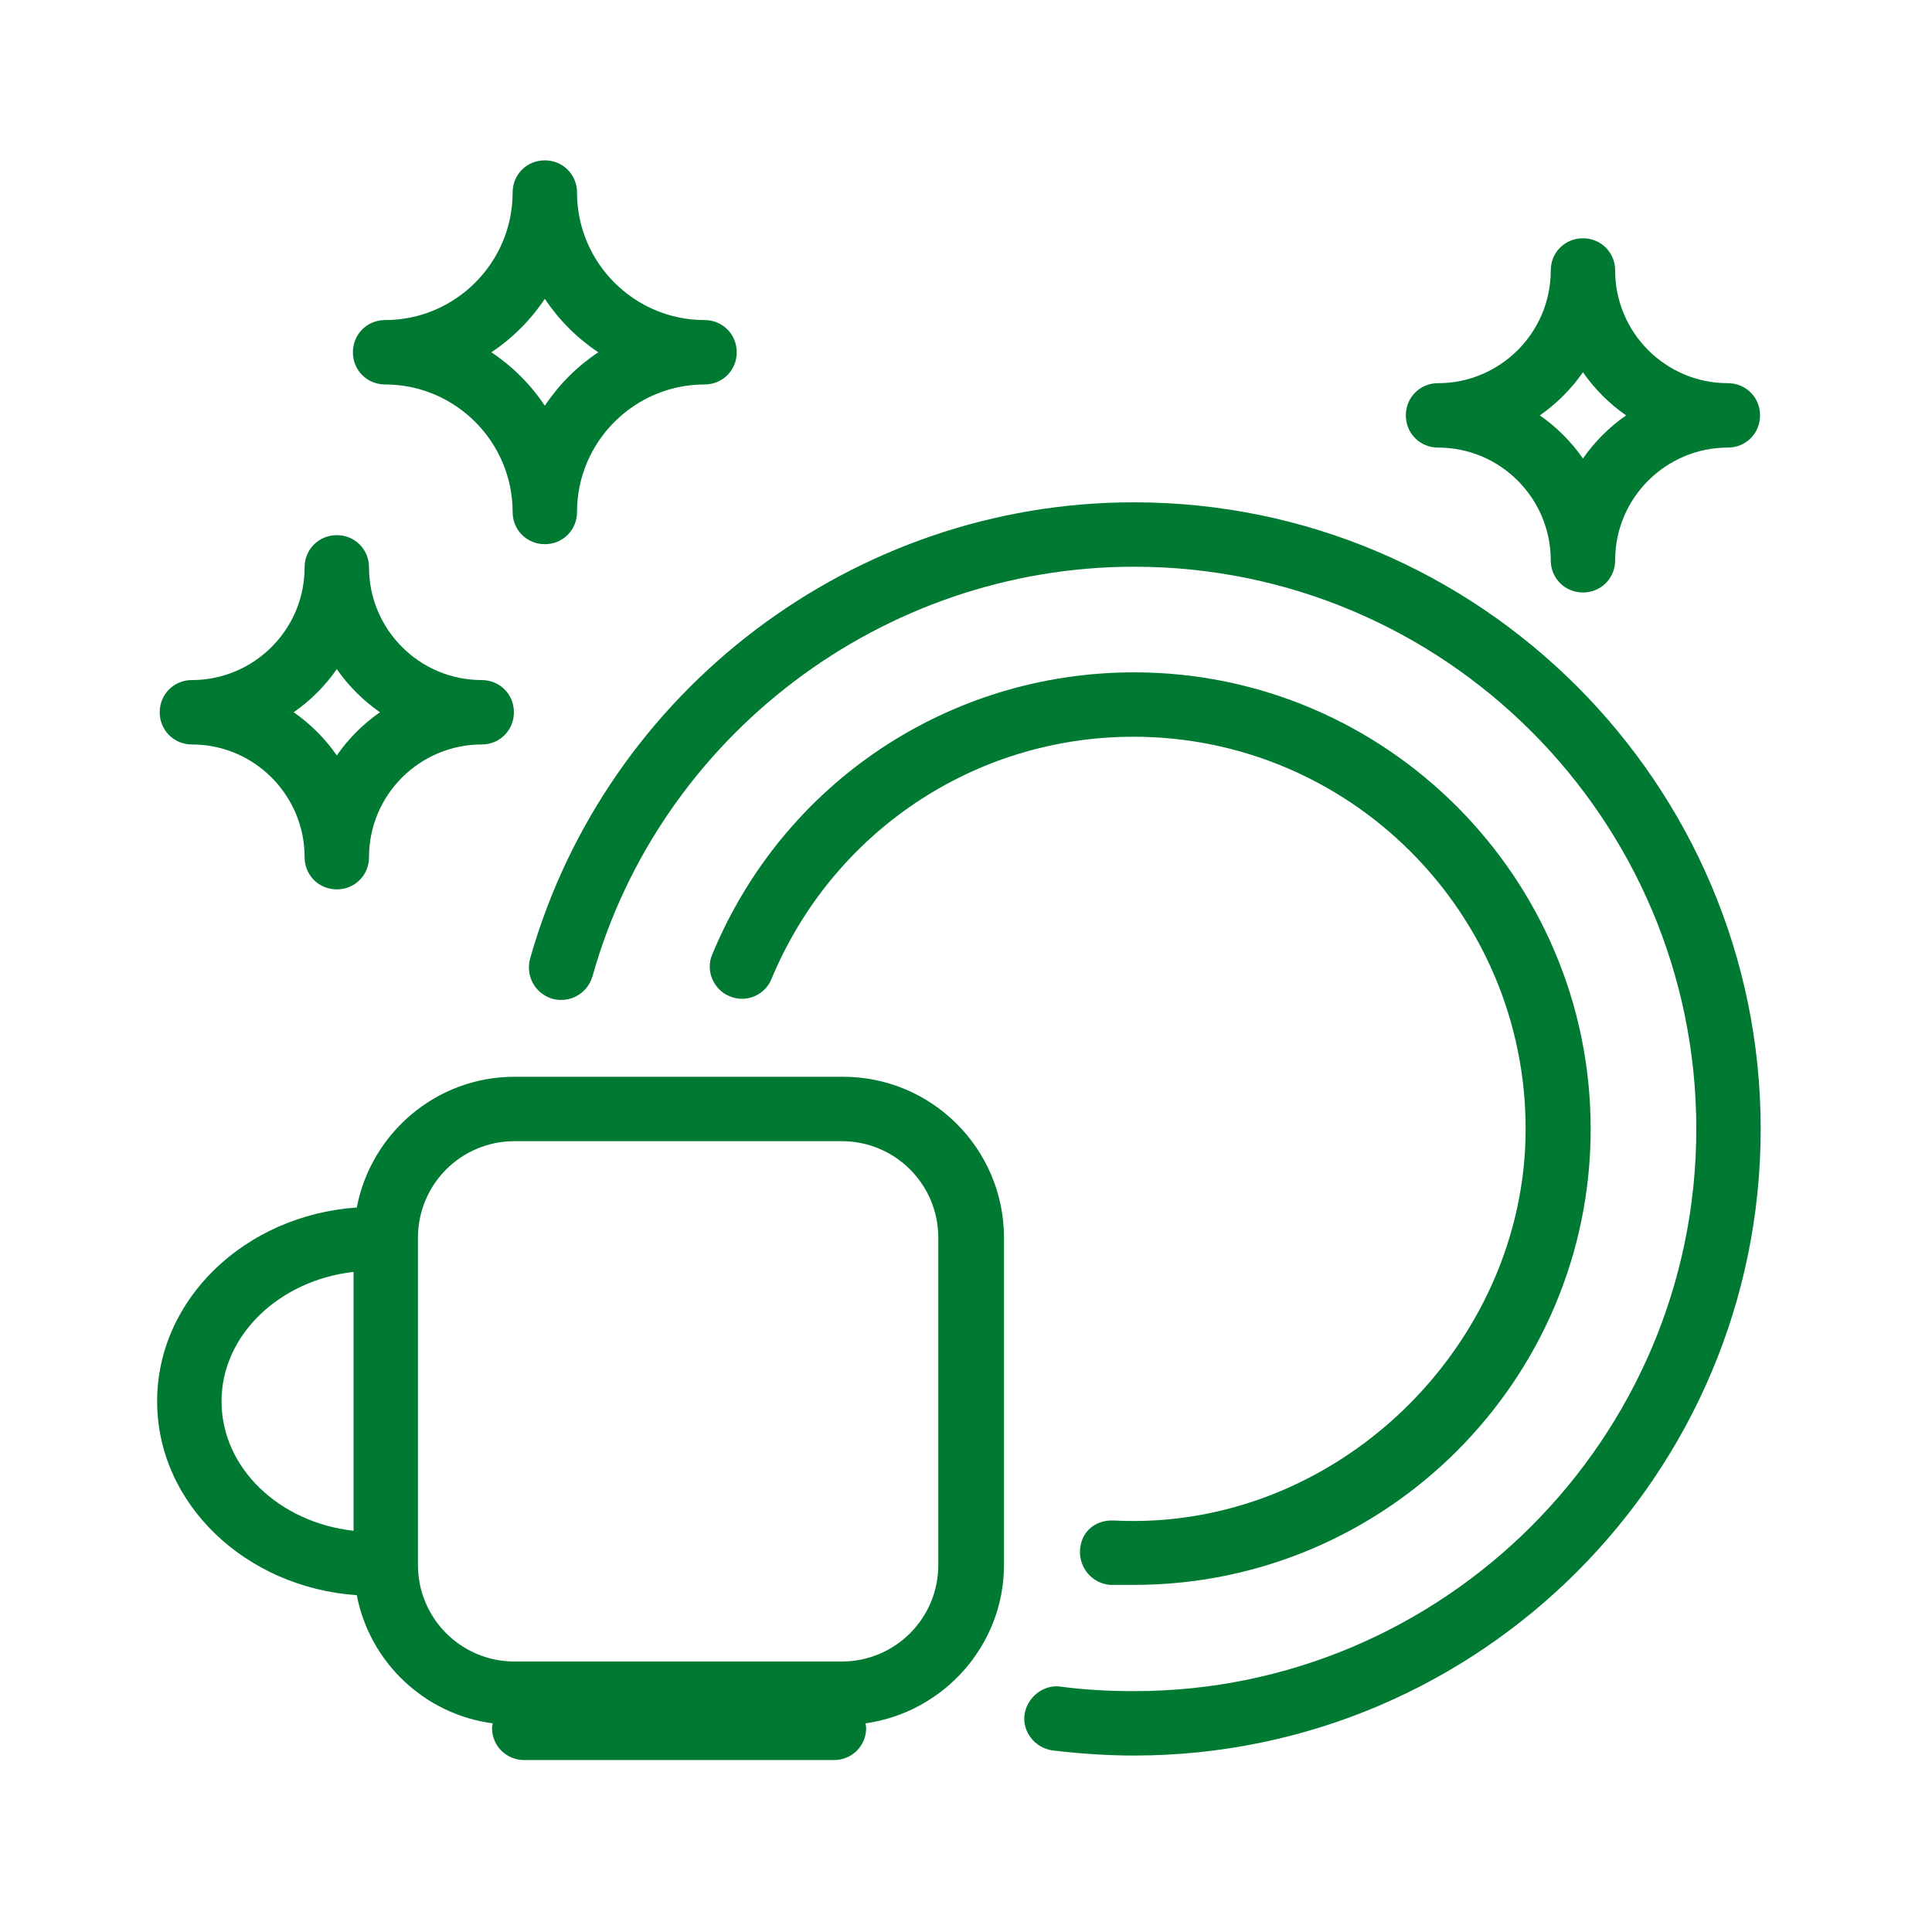
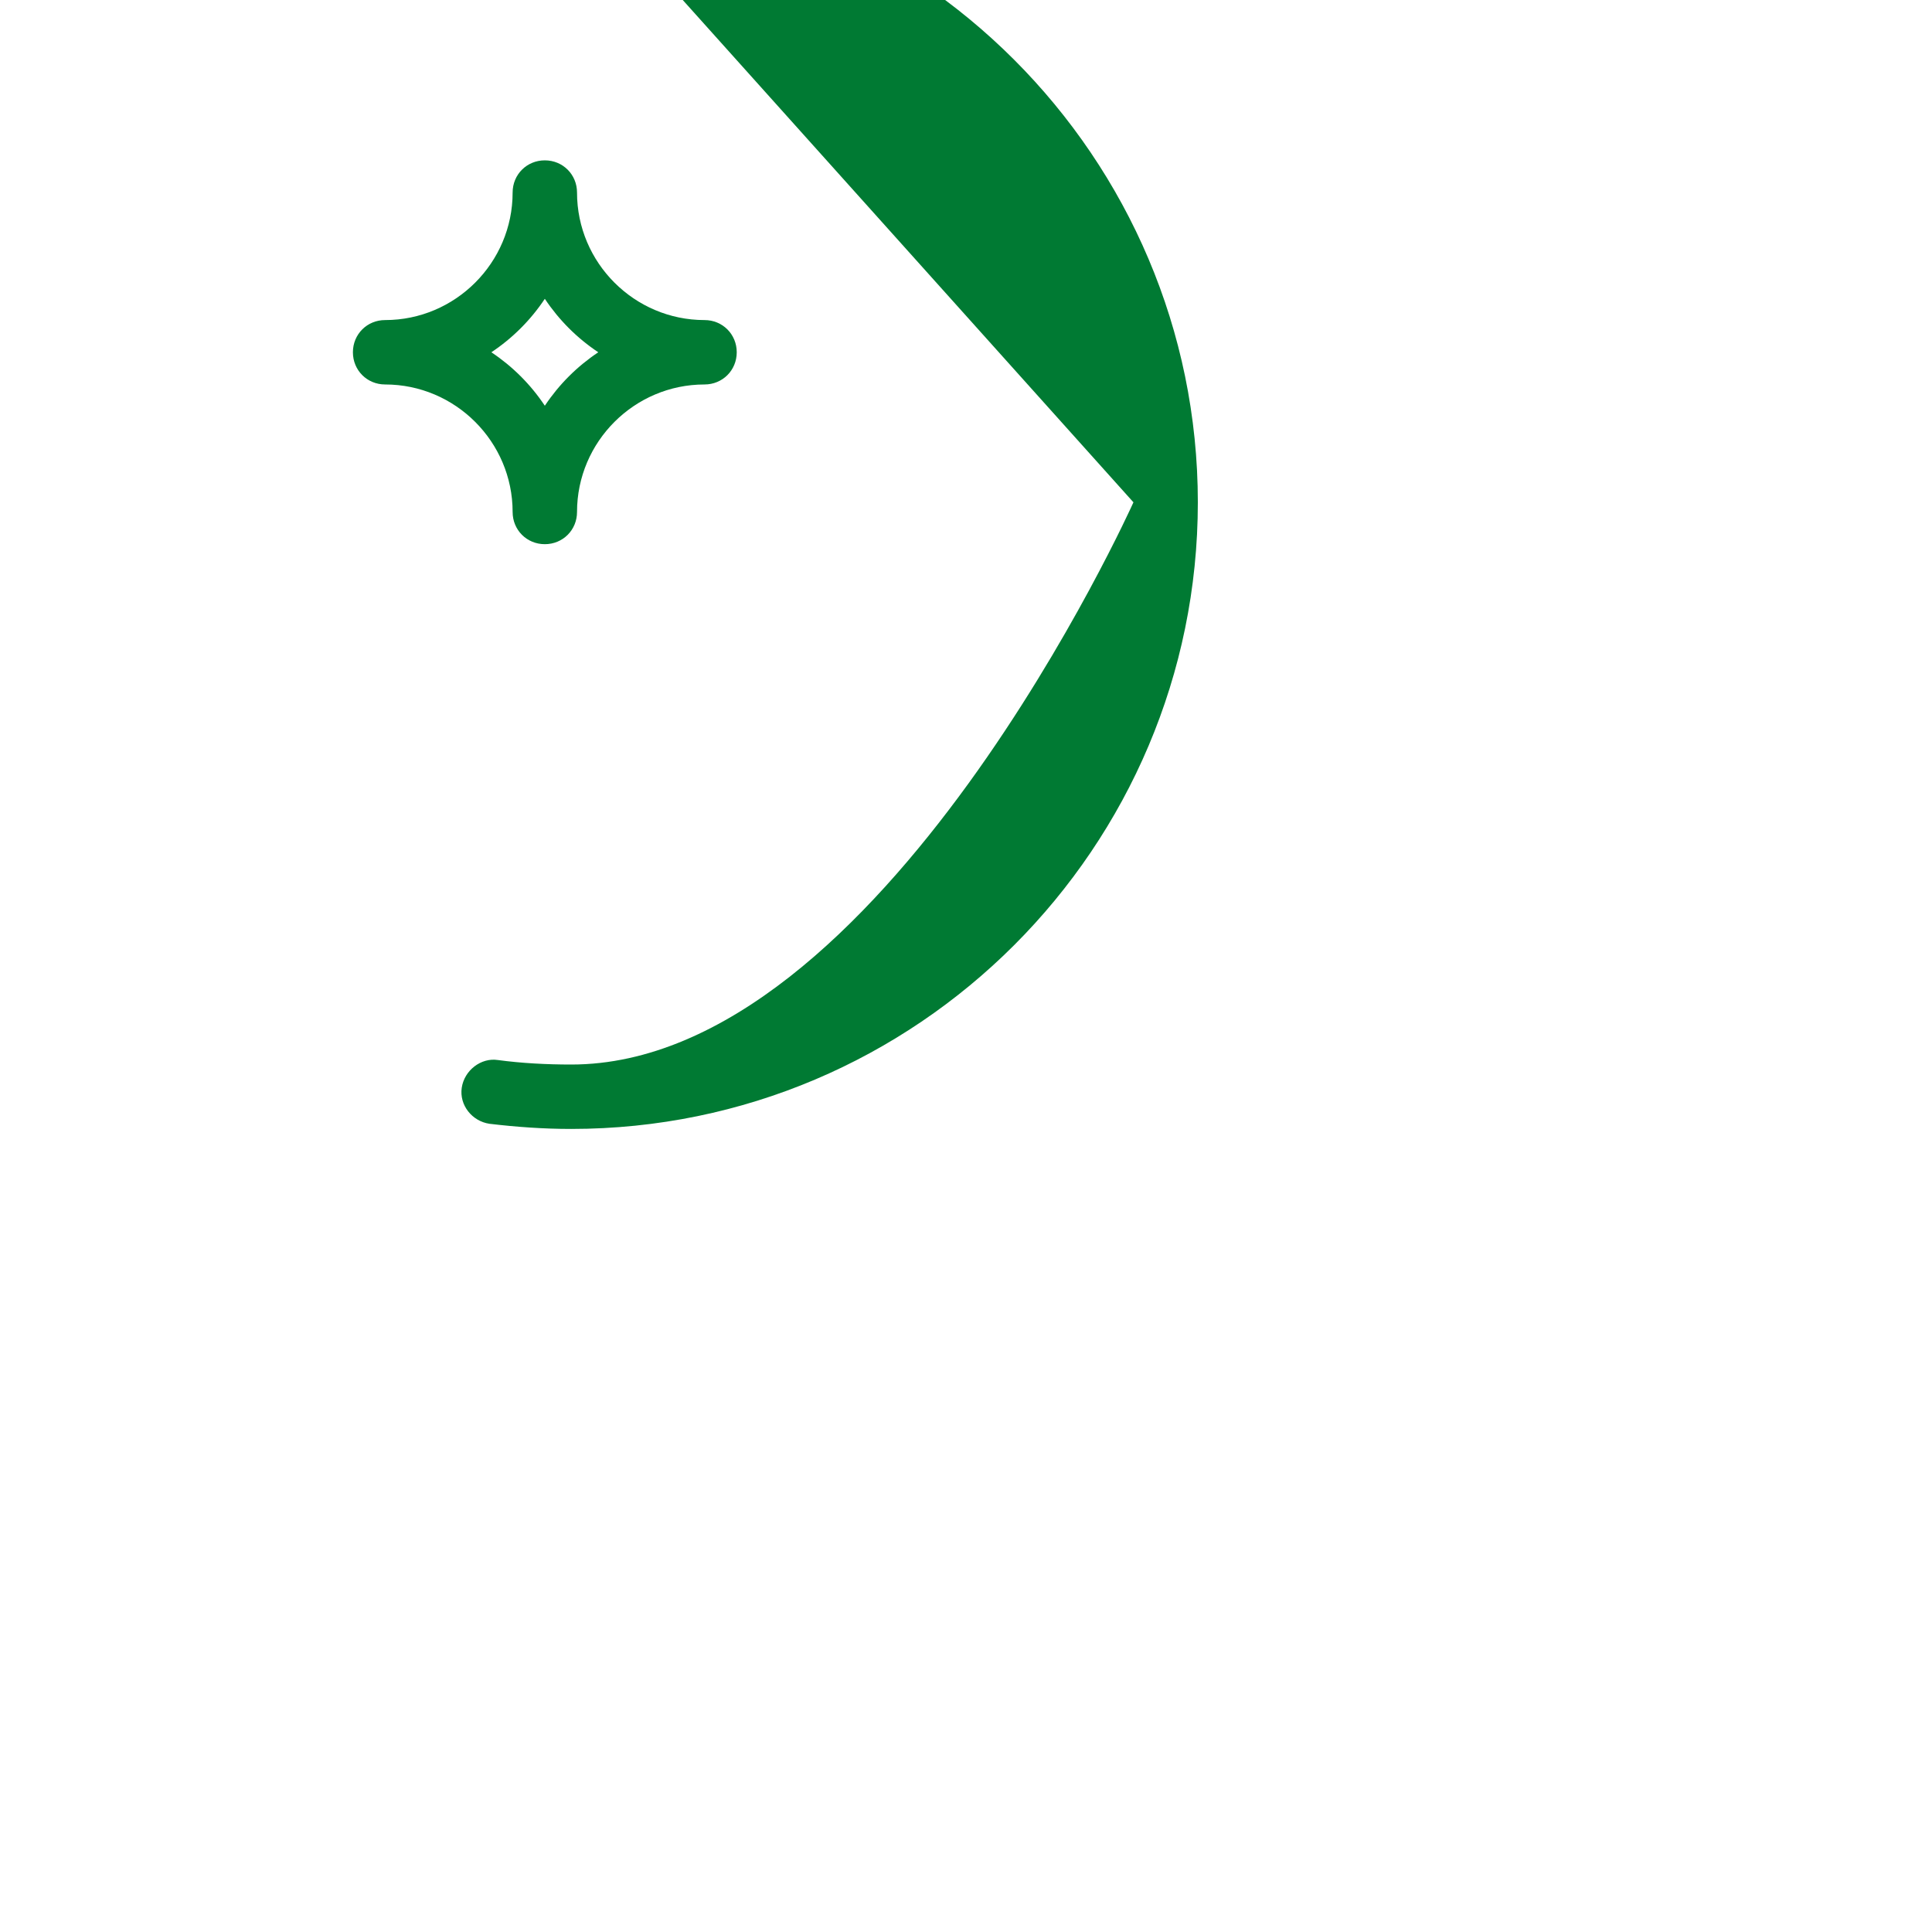
<svg xmlns="http://www.w3.org/2000/svg" id="Layer_1" viewBox="0 0 30 30">
  <defs>
    <style>.cls-1{fill:none;}.cls-2{fill:#007a33;}</style>
  </defs>
-   <rect class="cls-1" x="-.06" y="-.09" width="29.89" height="29.89" />
  <g>
-     <path class="cls-2" d="M22.33,6.95c.97,0,1.75,.79,1.75,1.75,0,.28,.22,.5,.5,.5s.5-.22,.5-.5c0-.97,.79-1.75,1.75-1.75,.28,0,.5-.22,.5-.5s-.22-.5-.5-.5c-.97,0-1.75-.79-1.75-1.75,0-.28-.22-.5-.5-.5s-.5,.22-.5,.5c0,.97-.79,1.75-1.75,1.75-.28,0-.5,.22-.5,.5s.22,.5,.5,.5Zm2.25-1.17c.18,.26,.41,.49,.67,.67-.26,.18-.49,.41-.67,.67-.18-.26-.41-.49-.67-.67,.26-.18,.49-.41,.67-.67Z" />
    <path class="cls-2" d="M5.98,5.97c1.09,0,1.98,.89,1.98,1.98,0,.28,.22,.5,.5,.5s.5-.22,.5-.5c0-1.09,.89-1.98,1.98-1.98,.28,0,.5-.22,.5-.5s-.22-.5-.5-.5c-1.09,0-1.98-.89-1.98-1.98,0-.28-.22-.5-.5-.5s-.5,.22-.5,.5c0,1.09-.89,1.98-1.98,1.98-.28,0-.5,.22-.5,.5s.22,.5,.5,.5Zm2.48-1.33c.22,.33,.5,.61,.83,.83-.33,.22-.61,.5-.83,.83-.22-.33-.5-.61-.83-.83,.33-.22,.61-.5,.83-.83Z" />
-     <path class="cls-2" d="M2.98,11.56c.97,0,1.75,.79,1.75,1.75,0,.28,.22,.5,.5,.5s.5-.22,.5-.5c0-.97,.79-1.75,1.75-1.75,.28,0,.5-.22,.5-.5s-.22-.5-.5-.5c-.97,0-1.75-.79-1.75-1.75,0-.28-.22-.5-.5-.5s-.5,.22-.5,.5c0,.97-.79,1.75-1.75,1.75-.28,0-.5,.22-.5,.5s.22,.5,.5,.5Zm2.25-1.17c.18,.26,.41,.49,.67,.67-.26,.18-.49,.41-.67,.67-.18-.26-.41-.49-.67-.67,.26-.18,.49-.41,.67-.67Z" />
-     <path class="cls-2" d="M17.6,7.8c-4.34,0-8.19,2.92-9.37,7.09-.07,.27,.08,.54,.35,.62,.27,.07,.54-.08,.62-.35,1.05-3.74,4.51-6.36,8.41-6.36,4.82,0,8.73,3.92,8.73,8.73s-3.92,8.73-8.73,8.73c-.38,0-.77-.02-1.14-.07-.26-.04-.52,.16-.56,.43-.04,.27,.16,.52,.43,.56,.42,.05,.84,.08,1.27,.08,5.37,0,9.73-4.37,9.73-9.73s-4.37-9.73-9.73-9.73Z" />
-     <path class="cls-2" d="M17.29,23.61c-.31-.01-.51,.2-.52,.47-.01,.28,.2,.51,.47,.53,.12,0,.24,0,.37,0,3.91,0,7.09-3.18,7.09-7.08s-3.18-7.09-7.09-7.09c-2.88,0-5.45,1.72-6.55,4.38-.11,.25,.02,.55,.27,.65,.26,.11,.55-.02,.65-.27,.95-2.28,3.15-3.76,5.62-3.76,3.36,0,6.09,2.73,6.09,6.09s-2.94,6.26-6.4,6.08Z" />
-     <path class="cls-2" d="M13.07,16.72H7.99c-1.22,0-2.23,.88-2.45,2.03-1.73,.12-3.1,1.42-3.1,3.01s1.37,2.89,3.1,3.01c.2,1.04,1.05,1.85,2.11,1.99,0,.02-.01,.04-.01,.07,0,.28,.22,.5,.5,.5h4.81c.28,0,.5-.22,.5-.5,0-.02-.01-.05-.01-.07,1.21-.17,2.15-1.21,2.15-2.46v-5.08c0-1.38-1.12-2.5-2.5-2.5Zm-7.58,7.05c-1.16-.13-2.05-.98-2.05-2.01s.9-1.88,2.05-2.01v4.02Zm9.08,.53c0,.83-.67,1.5-1.5,1.5H7.99c-.83,0-1.5-.67-1.5-1.5v-5.08c0-.83,.67-1.5,1.5-1.5h5.08c.83,0,1.5,.67,1.5,1.5v5.08Z" />
+     <path class="cls-2" d="M17.6,7.8s-3.92,8.73-8.73,8.73c-.38,0-.77-.02-1.14-.07-.26-.04-.52,.16-.56,.43-.04,.27,.16,.52,.43,.56,.42,.05,.84,.08,1.27,.08,5.37,0,9.73-4.37,9.73-9.73s-4.37-9.73-9.73-9.73Z" />
  </g>
</svg>